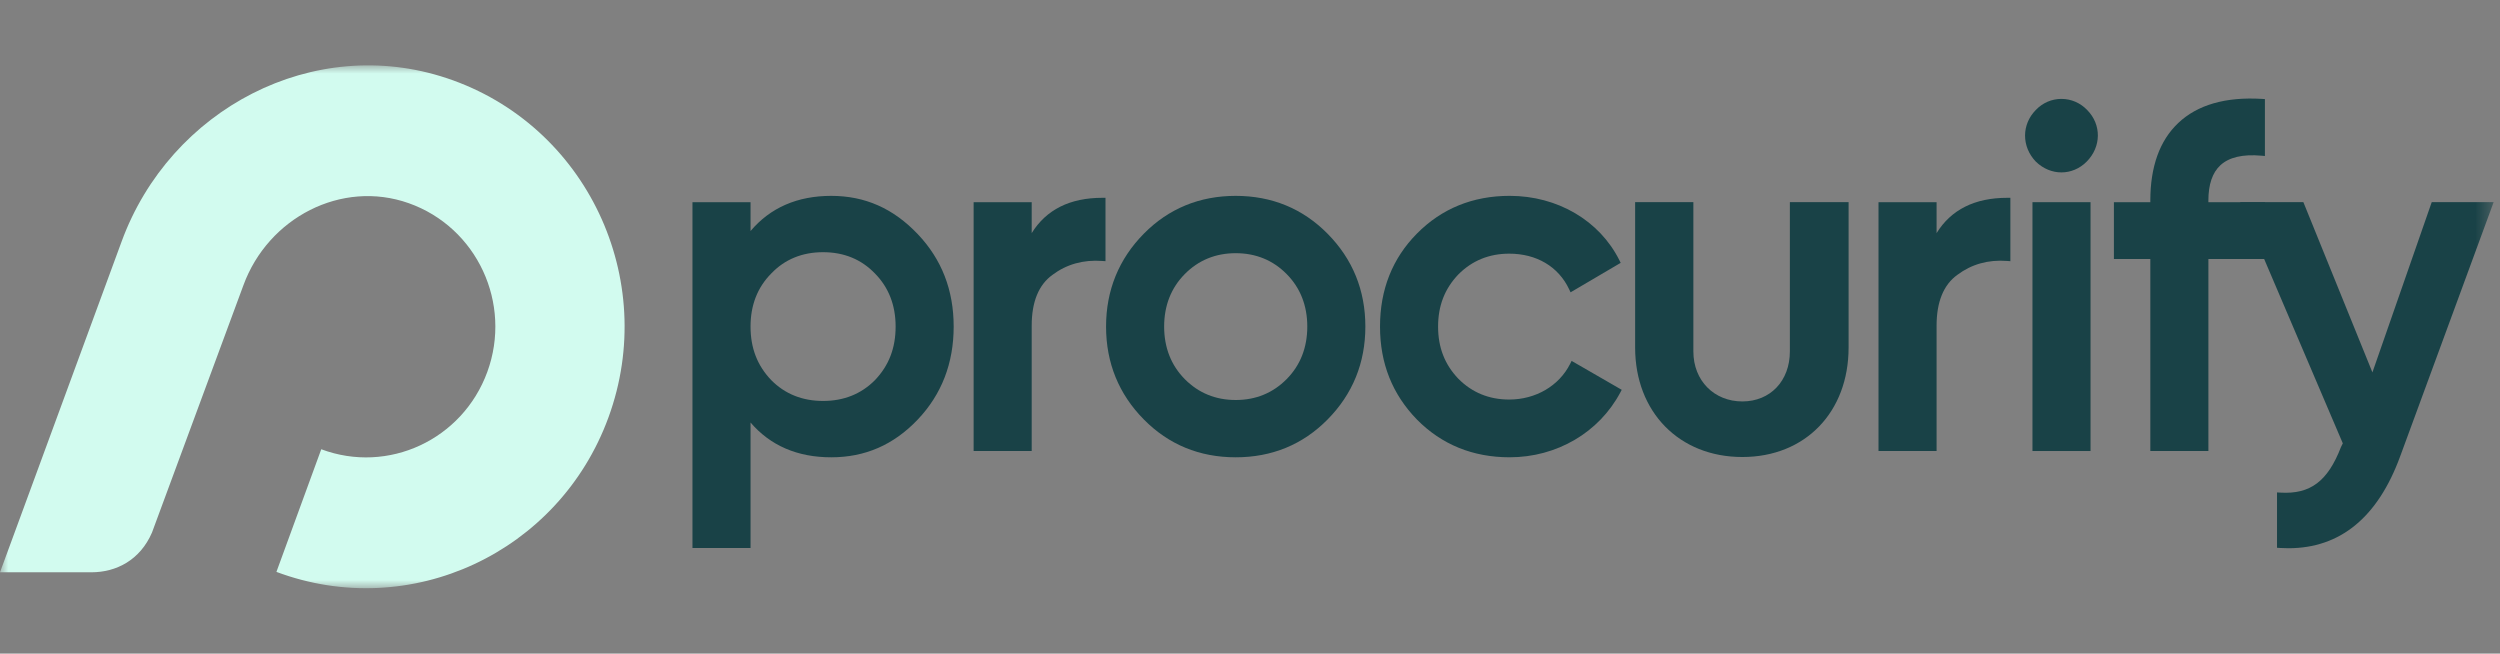
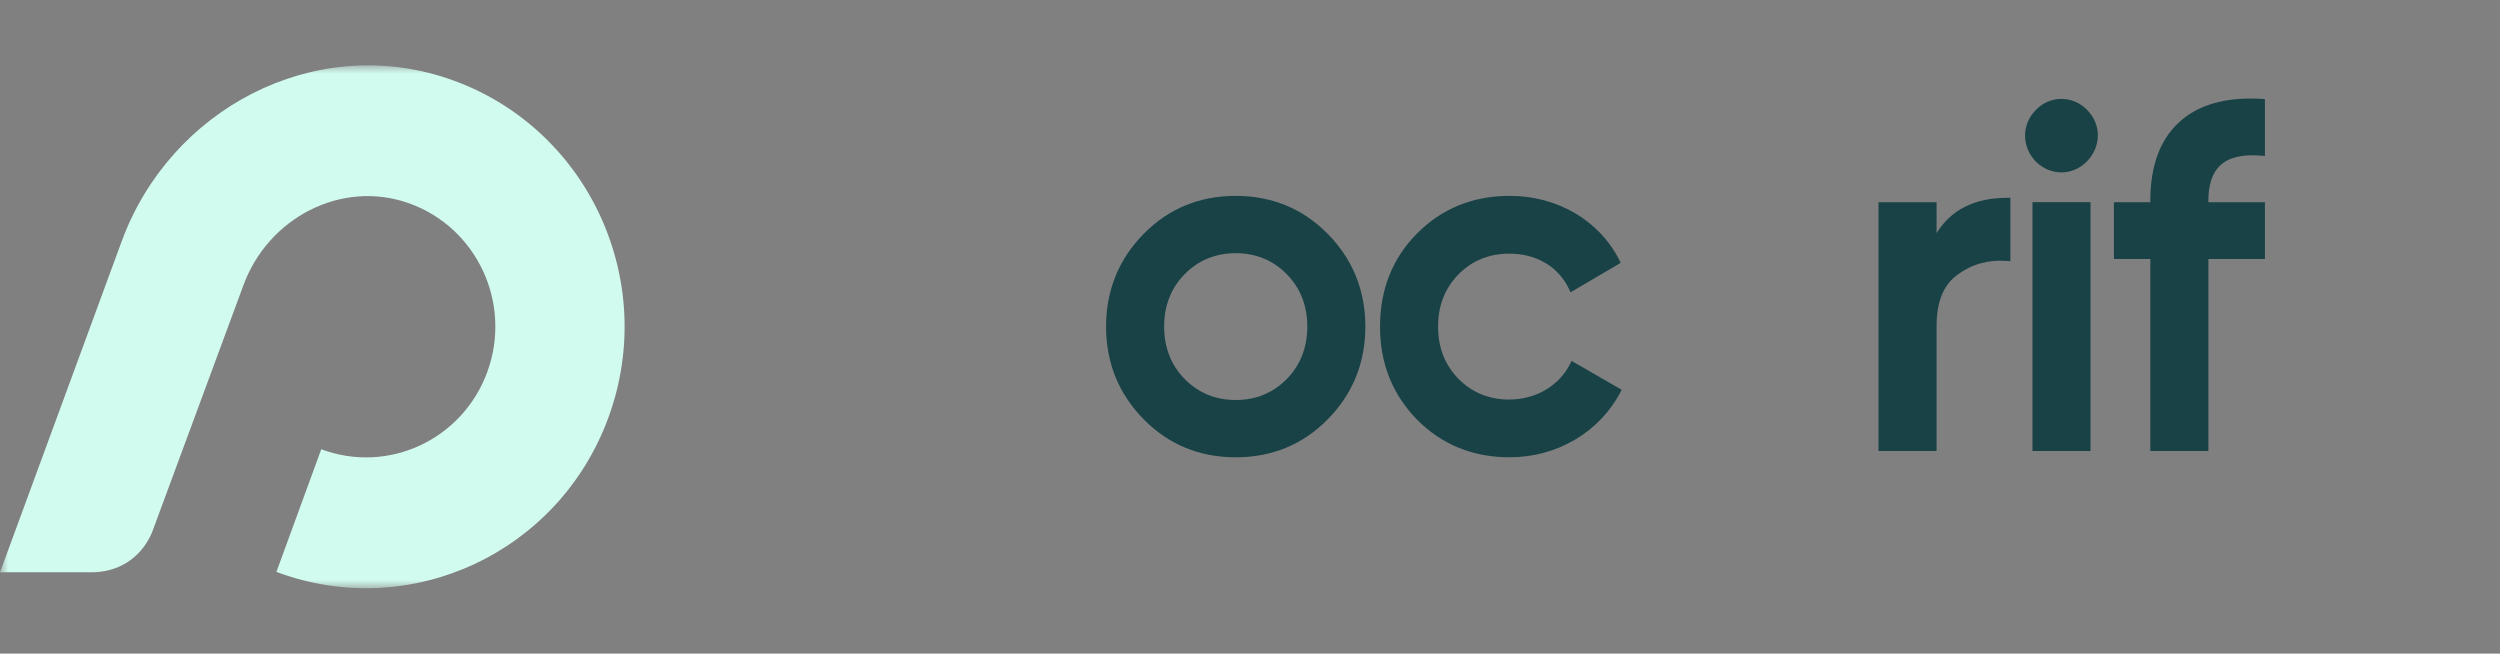
<svg xmlns="http://www.w3.org/2000/svg" width="153" height="40" viewBox="0 0 153 40" fill="none">
  <rect x="0" y="0" width="153" height="40" fill="#808080" stroke="none" />
  <mask id="mask0_10401_5396" style="mask-type:luminance" maskUnits="userSpaceOnUse" x="0" y="4" width="153" height="32">
    <path d="M152.608 4H0V36H152.608V4Z" fill="white" />
  </mask>
  <g mask="url(#mask0_10401_5396)">
    <path fill-rule="evenodd" clip-rule="evenodd" d="M27.347 4.786C19.203 2.065 10.414 6.655 7.438 14.795L0 35.024H5.592C7.117 35.024 8.572 34.278 9.301 32.594L14.896 17.461C16.407 13.328 20.898 10.98 25.01 12.433C29.198 13.914 31.355 18.574 29.822 22.765C28.305 26.911 23.757 29.028 19.661 27.494L16.917 35C25.11 38.067 34.209 33.834 37.239 25.543C40.336 17.072 35.9 7.641 27.35 4.786H27.347Z" fill="#D2FBEF" />
-     <path d="M50.871 11.987C48.799 11.987 47.14 12.71 45.933 14.139V12.373H42.379V33.536H45.933V25.858C47.145 27.272 48.804 27.987 50.871 27.987C52.938 27.987 54.692 27.23 56.17 25.672C57.627 24.138 58.365 22.225 58.365 19.987C58.365 17.75 57.627 15.866 56.17 14.332C54.673 12.755 52.938 11.987 50.871 11.987ZM54.812 19.987C54.812 21.301 54.399 22.373 53.55 23.261C52.712 24.109 51.642 24.538 50.373 24.538C49.103 24.538 48.034 24.109 47.198 23.262C46.346 22.371 45.933 21.3 45.933 19.986C45.933 18.672 46.358 17.59 47.198 16.74C48.025 15.873 49.094 15.434 50.373 15.434C51.651 15.434 52.718 15.873 53.55 16.741C54.387 17.59 54.812 18.68 54.812 19.986V19.987Z" fill="#194247" />
-     <path d="M63.14 14.267V12.373H59.586V27.602H63.14V19.929C63.14 18.474 63.567 17.428 64.412 16.821C65.278 16.171 66.3 15.887 67.449 15.97L67.656 15.985V12.106H67.463C65.477 12.106 64.027 12.832 63.14 14.267Z" fill="#194247" />
    <path d="M75.626 11.987C73.413 11.987 71.521 12.765 70.005 14.299C68.47 15.854 67.691 17.767 67.691 19.987C67.691 22.208 68.47 24.121 70.006 25.675C71.523 27.21 73.414 27.987 75.626 27.987C77.837 27.987 79.731 27.21 81.245 25.675C82.782 24.122 83.56 22.208 83.56 19.987C83.56 17.767 82.782 15.854 81.245 14.301C79.729 12.767 77.837 11.987 75.624 11.987H75.626ZM80.006 19.987C80.006 21.272 79.581 22.354 78.743 23.202C77.905 24.05 76.856 24.48 75.626 24.48C74.395 24.48 73.346 24.05 72.508 23.202C71.671 22.354 71.246 21.272 71.246 19.987C71.246 18.702 71.671 17.62 72.508 16.773C73.346 15.925 74.395 15.495 75.626 15.495C76.856 15.495 77.907 15.925 78.743 16.773C79.581 17.62 80.006 18.702 80.006 19.987Z" fill="#194247" />
    <path d="M96.09 22.272C95.412 23.616 93.984 24.452 92.362 24.452C91.132 24.452 90.083 24.022 89.247 23.175C88.416 22.305 88.011 21.263 88.011 19.988C88.011 18.713 88.416 17.671 89.245 16.802C90.083 15.954 91.132 15.524 92.362 15.524C94.038 15.524 95.374 16.316 96.029 17.699L96.119 17.89L99.185 16.087L99.104 15.922C97.888 13.495 95.317 11.986 92.391 11.986C90.139 11.986 88.229 12.764 86.713 14.298C85.215 15.813 84.457 17.726 84.457 19.986C84.457 22.247 85.215 24.128 86.713 25.673C88.229 27.209 90.139 27.986 92.391 27.986C95.269 27.986 97.861 26.469 99.16 24.025L99.25 23.857L96.183 22.087L96.092 22.269L96.09 22.272Z" fill="#194247" />
    <path d="M118.519 14.267V12.373H114.965V27.602H118.519V19.929C118.519 18.474 118.946 17.428 119.79 16.821C120.657 16.171 121.679 15.882 122.828 15.97L123.035 15.985V12.106H122.841C120.856 12.106 119.406 12.832 118.519 14.267Z" fill="#194247" />
    <path d="M126.162 6.052C125.566 6.052 125.006 6.294 124.589 6.733C123.716 7.617 123.715 8.972 124.587 9.886L124.592 9.891C125.044 10.331 125.603 10.551 126.159 10.551C126.715 10.551 127.27 10.331 127.707 9.889C128.605 8.981 128.617 7.626 127.738 6.736C127.318 6.296 126.759 6.053 126.162 6.053V6.052Z" fill="#194247" />
    <path d="M127.941 12.373H124.387V27.602H127.941V12.373Z" fill="#194247" />
-     <path d="M109.54 21.506C109.54 23.309 108.343 24.568 106.631 24.568C104.919 24.568 103.634 23.309 103.634 21.506V12.371H100.07V21.269C100.07 25.213 102.767 27.969 106.631 27.969C110.494 27.969 113.134 25.213 113.134 21.269V12.371H109.54V21.506Z" fill="#194247" />
    <path d="M138.613 12.373H135.153V12.271C135.153 11.291 135.399 10.565 135.887 10.114C136.417 9.623 137.263 9.426 138.402 9.528L138.613 9.547V6.064L138.431 6.052C136.204 5.918 134.477 6.415 133.3 7.536C132.171 8.609 131.6 10.204 131.6 12.271V12.373H129.371V15.851H131.6V27.602H135.154V15.851H138.615V12.414L138.625 12.438V12.373H138.615H138.613Z" fill="#194247" />
-     <path d="M143.266 27.363C142.461 29.45 141.394 30.258 139.558 30.148L139.353 30.136V33.524L139.535 33.536C139.709 33.547 139.88 33.552 140.049 33.552C143.217 33.552 145.515 31.668 146.883 27.948L152.611 12.371H148.822L145.192 22.79L140.966 12.371H137.109V12.436L143.38 27.133L143.266 27.363Z" fill="#194247" />
  </g>
</svg>